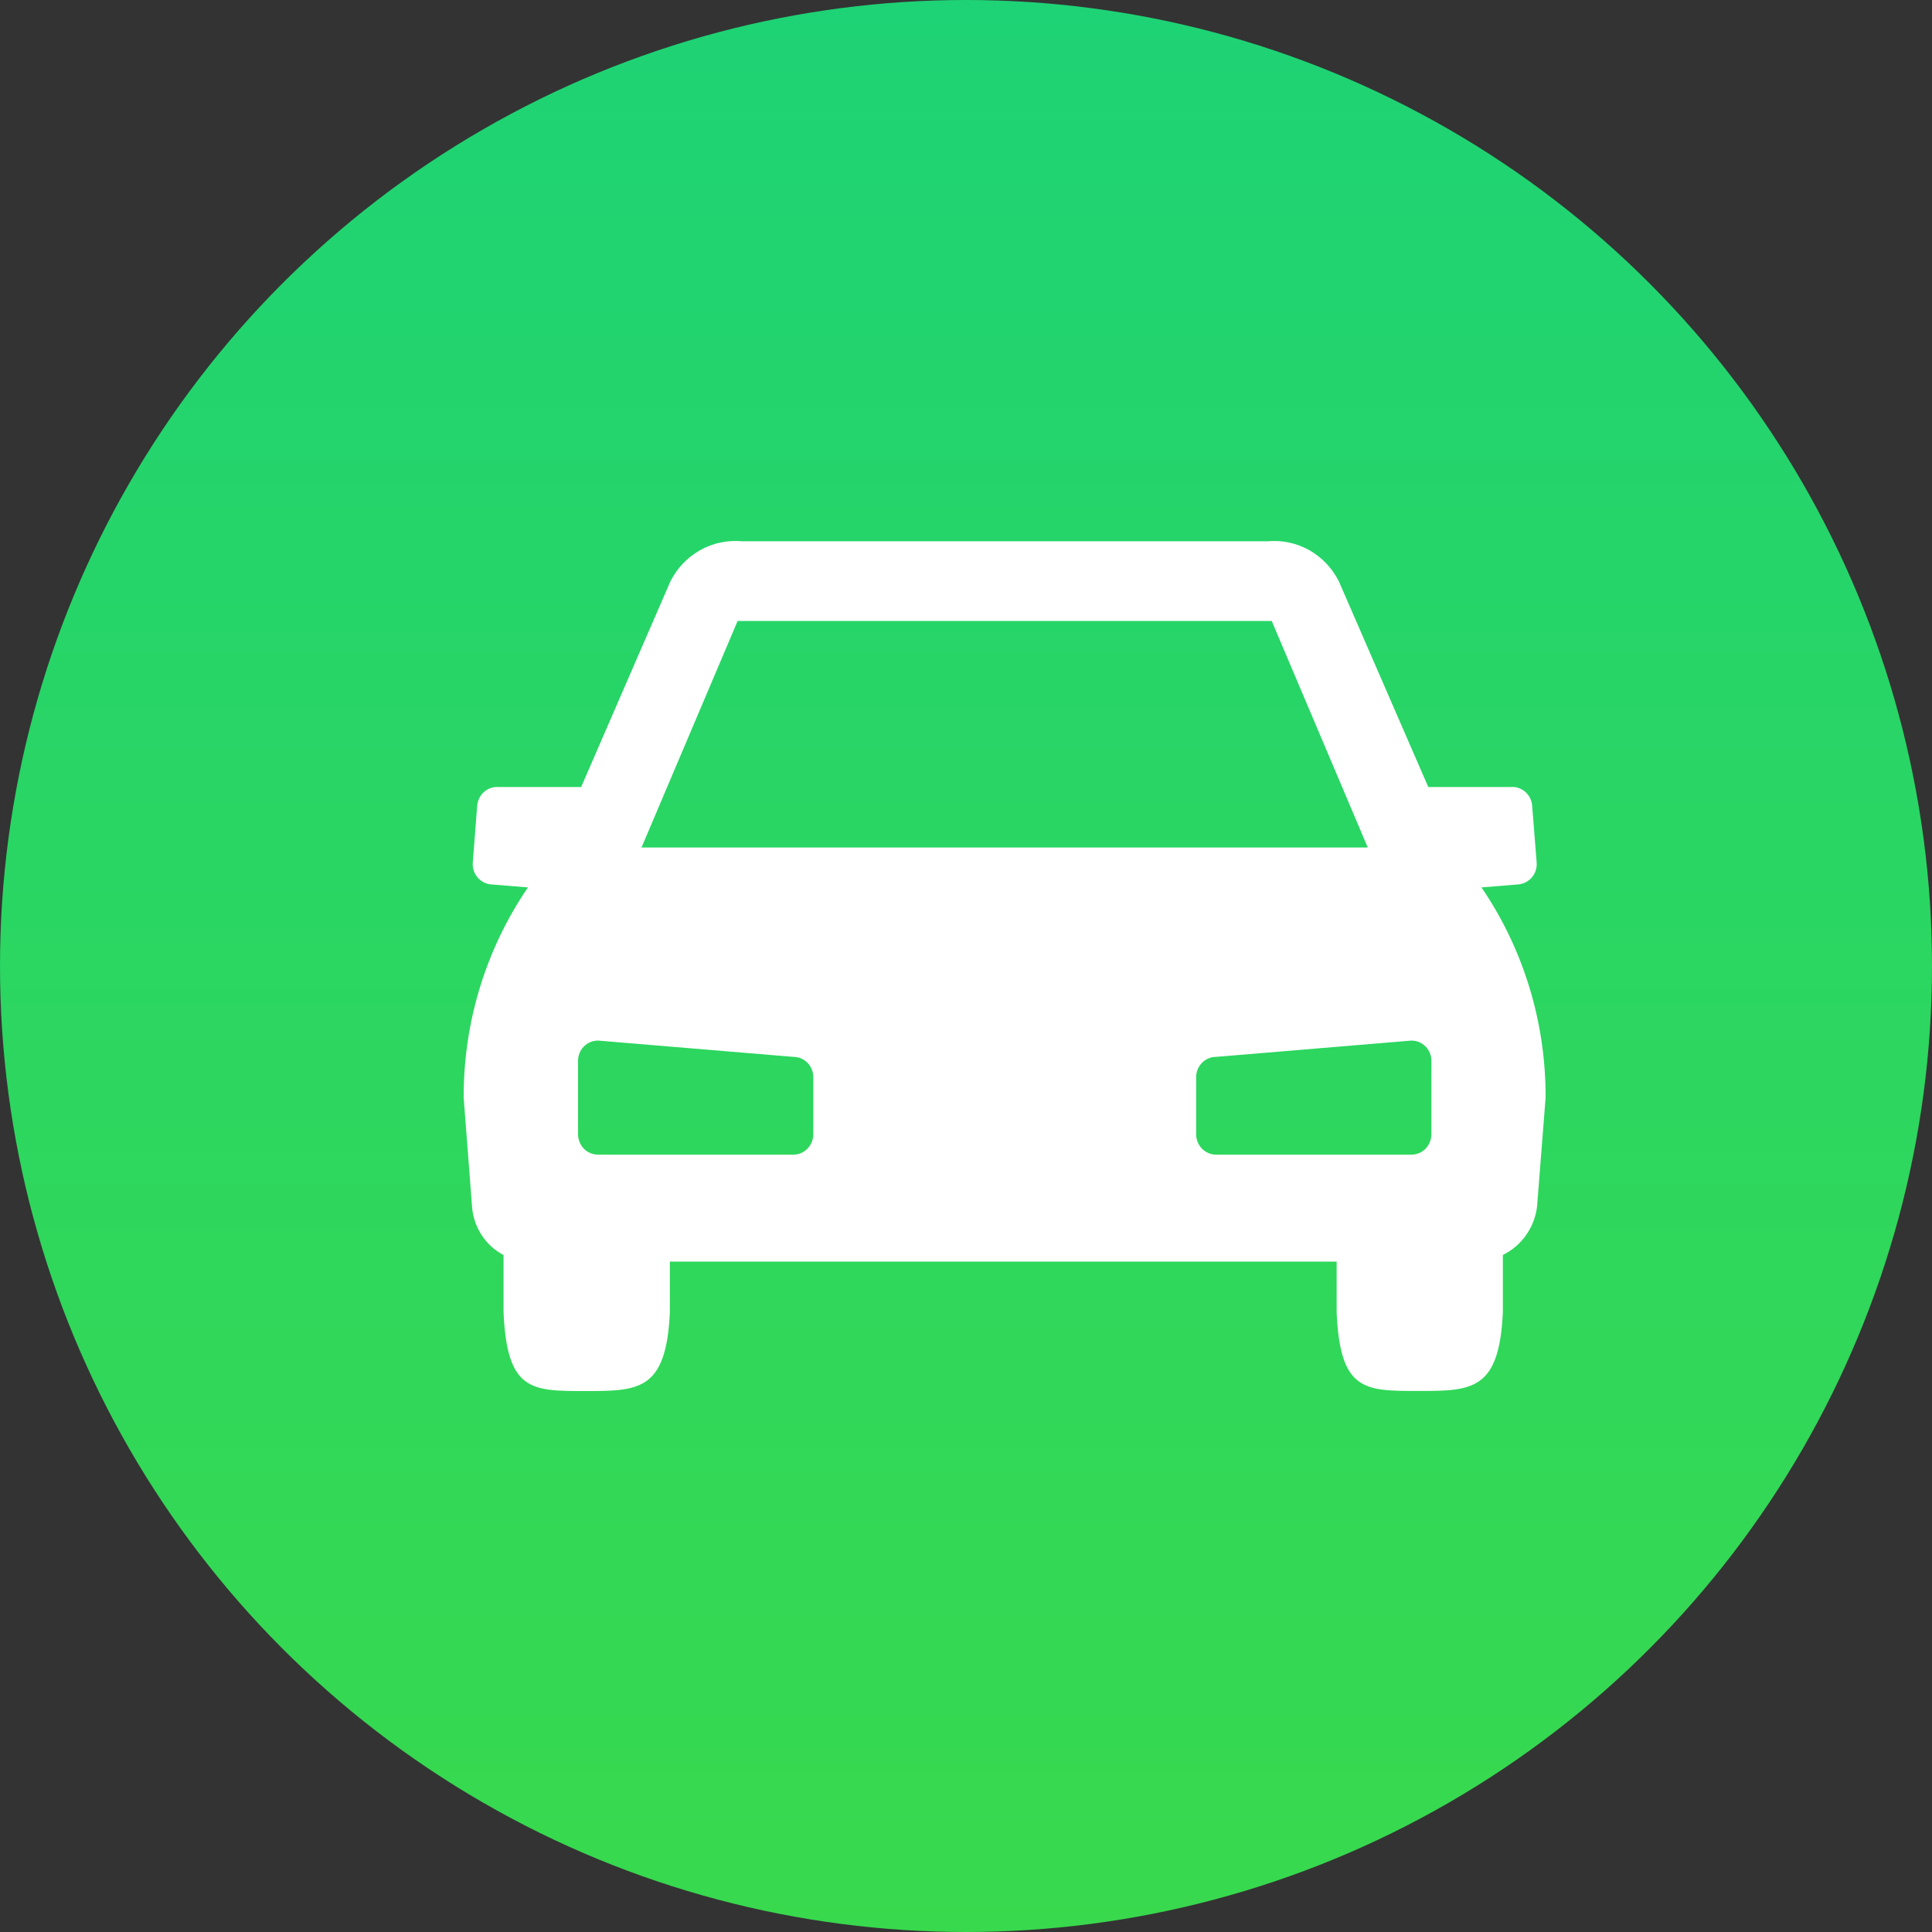
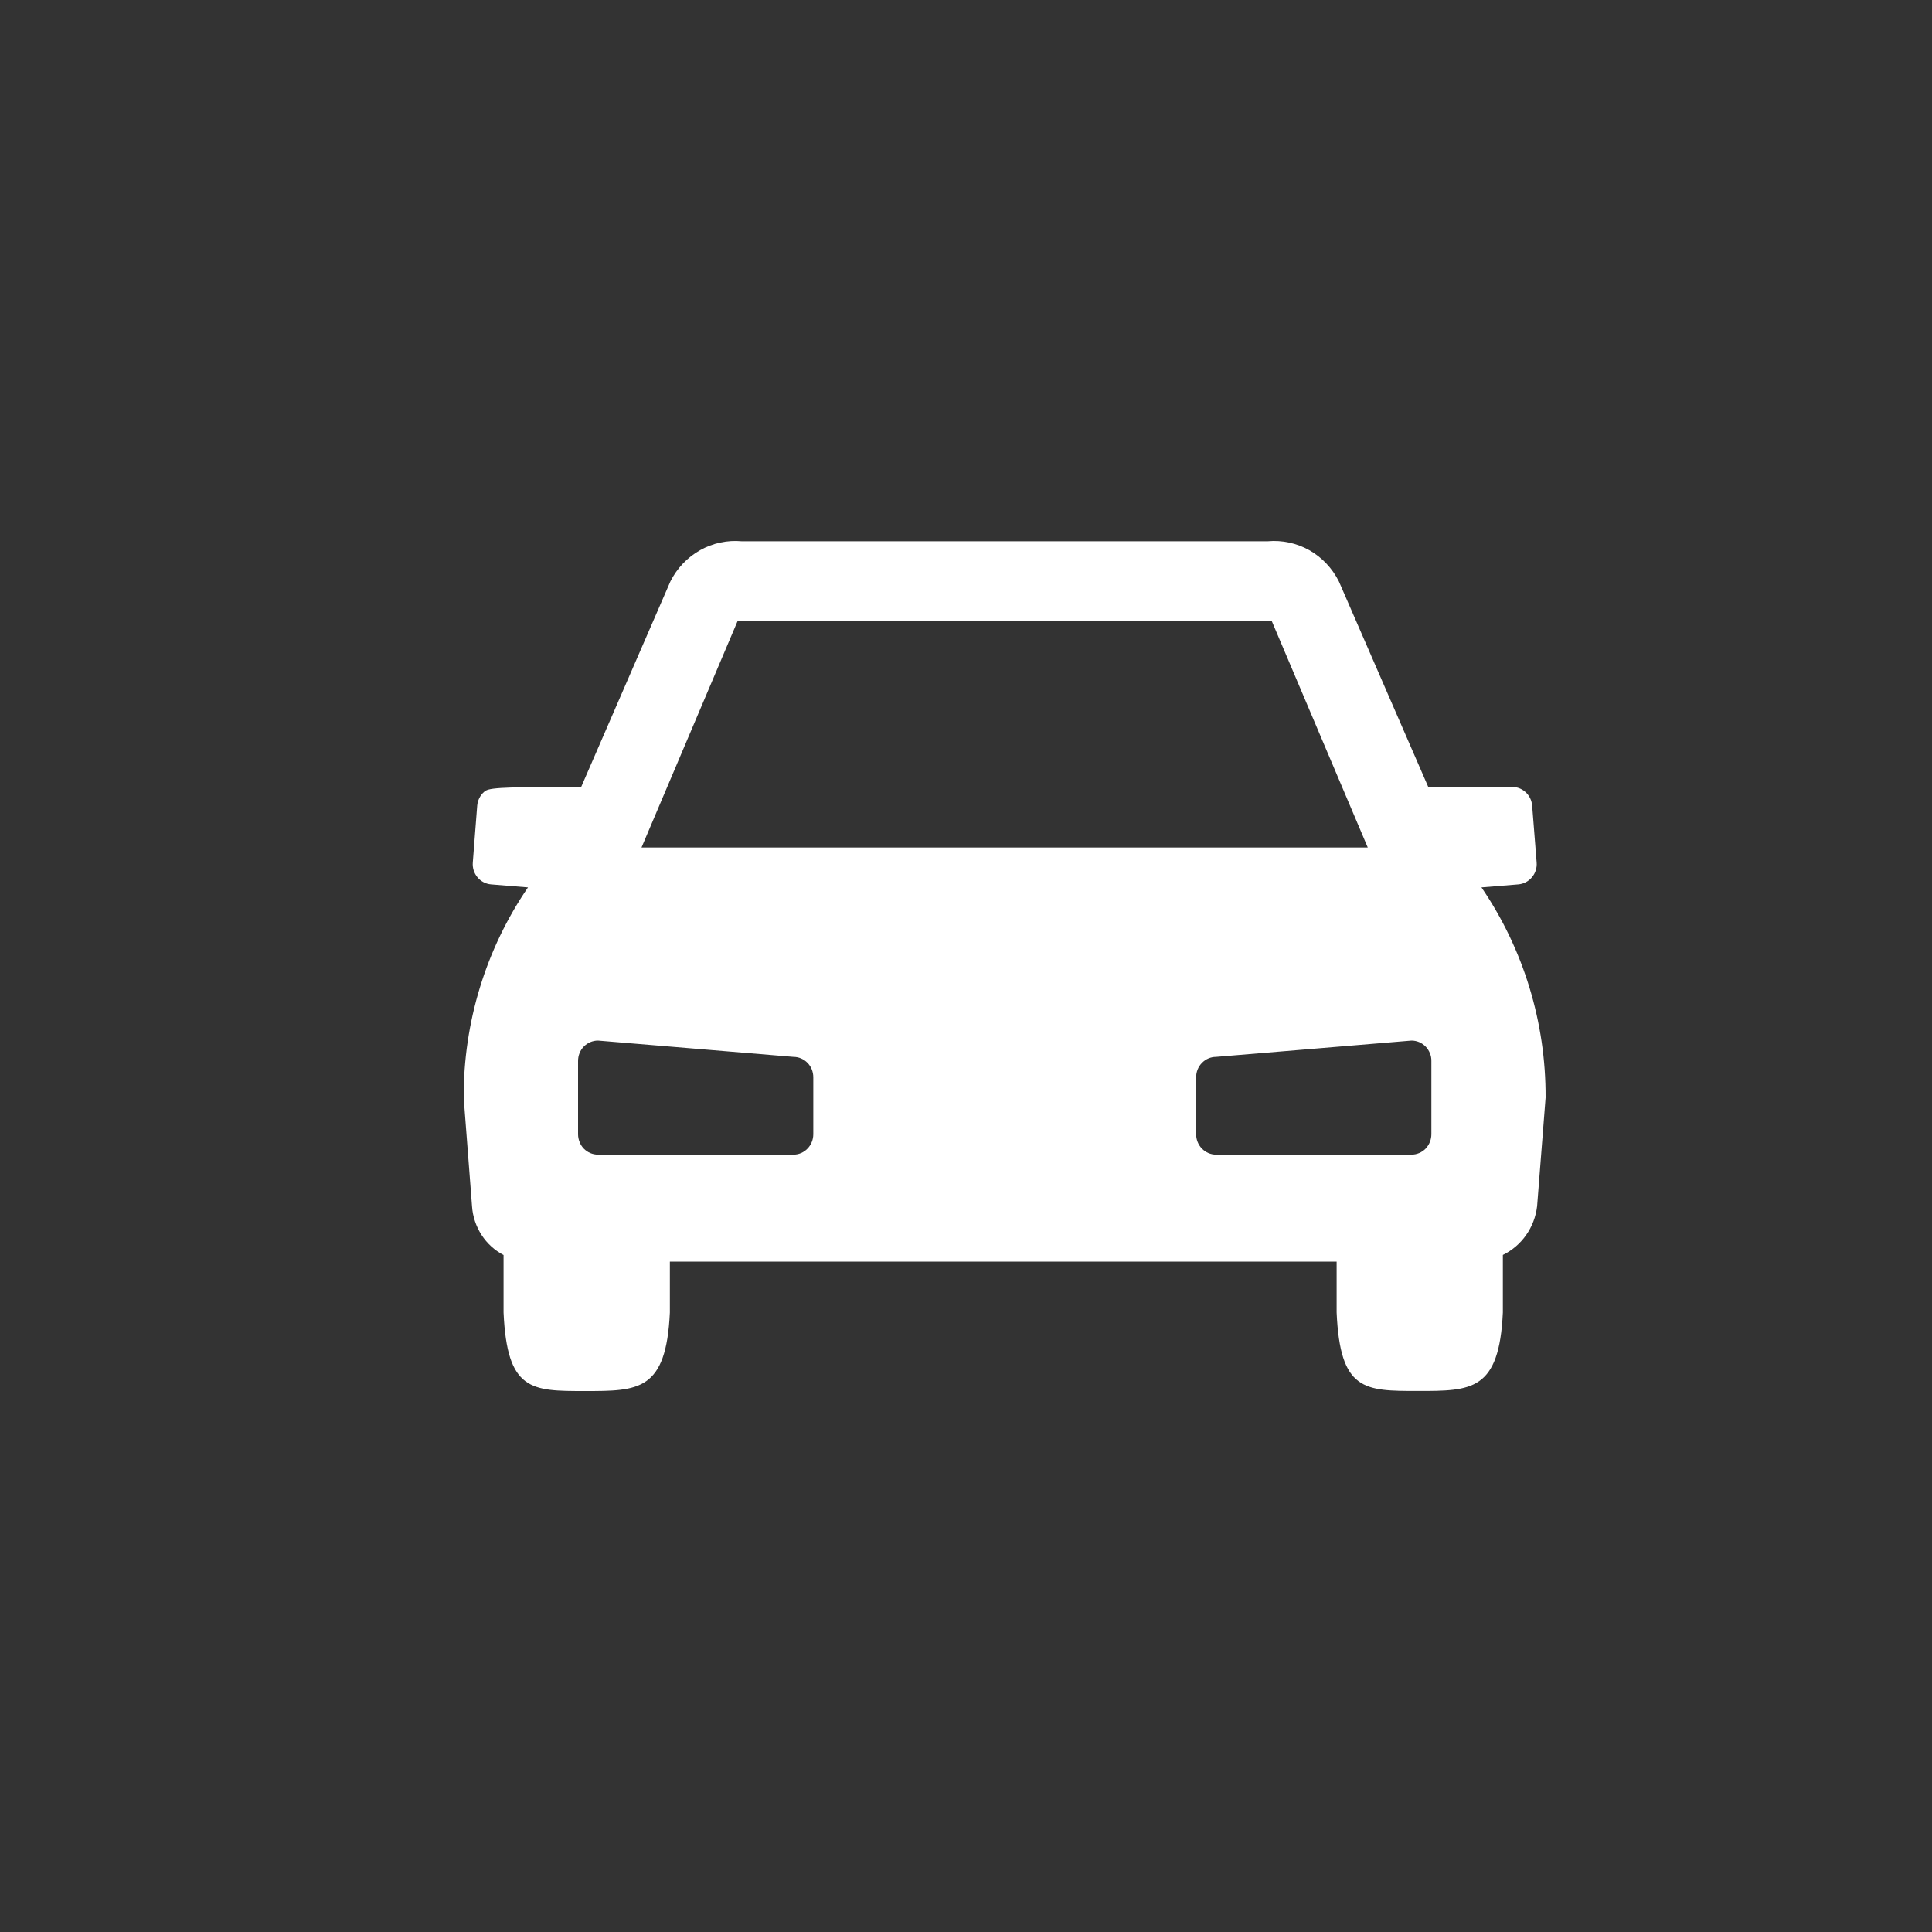
<svg xmlns="http://www.w3.org/2000/svg" width="25" height="25" viewBox="0 0 25 25" fill="none">
  <rect x="0" y="0" width="25" height="25" fill="#333333" stroke="none" />
-   <circle cx="12.5" cy="12.5" r="12.5" fill="url(#paint0_linear_1825_281)" />
-   <path d="M19.17 11.483L19.648 11.444C19.716 11.438 19.779 11.405 19.823 11.352C19.868 11.299 19.89 11.23 19.884 11.16L19.826 10.425C19.823 10.391 19.814 10.357 19.799 10.327C19.783 10.296 19.762 10.268 19.736 10.246C19.711 10.224 19.681 10.207 19.649 10.196C19.617 10.185 19.583 10.181 19.549 10.184H18.482L17.325 7.523C17.239 7.352 17.106 7.212 16.942 7.119C16.777 7.027 16.59 6.987 16.403 7.004H9.598C9.412 6.987 9.224 7.027 9.06 7.119C8.895 7.212 8.761 7.352 8.675 7.523L7.52 10.184H6.452C6.384 10.179 6.317 10.201 6.265 10.246C6.213 10.291 6.181 10.356 6.175 10.425L6.118 11.16C6.112 11.23 6.134 11.299 6.178 11.352C6.222 11.405 6.285 11.438 6.353 11.444L6.832 11.483C6.287 12.28 5.996 13.231 6 14.204L6.108 15.61C6.117 15.742 6.16 15.87 6.231 15.98C6.303 16.091 6.401 16.18 6.516 16.24V16.984C6.562 18 6.874 18 7.568 18C8.263 18 8.621 18 8.668 16.984V16.325H13.001H17.296V16.983C17.341 17.999 17.653 17.999 18.348 17.999C19.043 17.999 19.4 17.999 19.447 16.983V16.239C19.566 16.181 19.67 16.093 19.747 15.983C19.825 15.873 19.874 15.744 19.89 15.609L20 14.203C20.004 13.23 19.714 12.28 19.17 11.483ZM10.524 14.677C10.524 14.747 10.497 14.814 10.449 14.863C10.401 14.913 10.336 14.941 10.268 14.941H7.738C7.704 14.941 7.67 14.934 7.639 14.921C7.608 14.908 7.579 14.888 7.555 14.864C7.531 14.839 7.512 14.81 7.5 14.778C7.487 14.746 7.48 14.712 7.48 14.677V13.729C7.48 13.694 7.486 13.66 7.499 13.628C7.512 13.595 7.531 13.566 7.555 13.542C7.579 13.517 7.608 13.498 7.639 13.485C7.67 13.472 7.704 13.465 7.738 13.465L10.268 13.676C10.336 13.676 10.401 13.704 10.449 13.753C10.497 13.802 10.524 13.869 10.524 13.939V14.677ZM8.301 10.967L9.545 8.035H16.456L17.699 10.967H8.302H8.301ZM18.522 14.677C18.522 14.747 18.495 14.814 18.447 14.864C18.399 14.913 18.333 14.941 18.265 14.941H15.735C15.667 14.941 15.602 14.913 15.553 14.863C15.505 14.814 15.478 14.747 15.478 14.677V13.939C15.478 13.869 15.505 13.802 15.554 13.753C15.602 13.704 15.667 13.676 15.735 13.676L18.265 13.465C18.299 13.465 18.332 13.472 18.364 13.485C18.395 13.498 18.423 13.518 18.447 13.542C18.471 13.566 18.49 13.596 18.503 13.628C18.516 13.66 18.523 13.694 18.522 13.729V14.677Z" fill="white" />
+   <path d="M19.17 11.483L19.648 11.444C19.716 11.438 19.779 11.405 19.823 11.352C19.868 11.299 19.89 11.23 19.884 11.16L19.826 10.425C19.823 10.391 19.814 10.357 19.799 10.327C19.783 10.296 19.762 10.268 19.736 10.246C19.711 10.224 19.681 10.207 19.649 10.196C19.617 10.185 19.583 10.181 19.549 10.184H18.482L17.325 7.523C17.239 7.352 17.106 7.212 16.942 7.119C16.777 7.027 16.59 6.987 16.403 7.004H9.598C9.412 6.987 9.224 7.027 9.06 7.119C8.895 7.212 8.761 7.352 8.675 7.523L7.52 10.184C6.384 10.179 6.317 10.201 6.265 10.246C6.213 10.291 6.181 10.356 6.175 10.425L6.118 11.16C6.112 11.23 6.134 11.299 6.178 11.352C6.222 11.405 6.285 11.438 6.353 11.444L6.832 11.483C6.287 12.28 5.996 13.231 6 14.204L6.108 15.61C6.117 15.742 6.16 15.87 6.231 15.98C6.303 16.091 6.401 16.18 6.516 16.24V16.984C6.562 18 6.874 18 7.568 18C8.263 18 8.621 18 8.668 16.984V16.325H13.001H17.296V16.983C17.341 17.999 17.653 17.999 18.348 17.999C19.043 17.999 19.4 17.999 19.447 16.983V16.239C19.566 16.181 19.67 16.093 19.747 15.983C19.825 15.873 19.874 15.744 19.89 15.609L20 14.203C20.004 13.23 19.714 12.28 19.17 11.483ZM10.524 14.677C10.524 14.747 10.497 14.814 10.449 14.863C10.401 14.913 10.336 14.941 10.268 14.941H7.738C7.704 14.941 7.67 14.934 7.639 14.921C7.608 14.908 7.579 14.888 7.555 14.864C7.531 14.839 7.512 14.81 7.5 14.778C7.487 14.746 7.48 14.712 7.48 14.677V13.729C7.48 13.694 7.486 13.66 7.499 13.628C7.512 13.595 7.531 13.566 7.555 13.542C7.579 13.517 7.608 13.498 7.639 13.485C7.67 13.472 7.704 13.465 7.738 13.465L10.268 13.676C10.336 13.676 10.401 13.704 10.449 13.753C10.497 13.802 10.524 13.869 10.524 13.939V14.677ZM8.301 10.967L9.545 8.035H16.456L17.699 10.967H8.302H8.301ZM18.522 14.677C18.522 14.747 18.495 14.814 18.447 14.864C18.399 14.913 18.333 14.941 18.265 14.941H15.735C15.667 14.941 15.602 14.913 15.553 14.863C15.505 14.814 15.478 14.747 15.478 14.677V13.939C15.478 13.869 15.505 13.802 15.554 13.753C15.602 13.704 15.667 13.676 15.735 13.676L18.265 13.465C18.299 13.465 18.332 13.472 18.364 13.485C18.395 13.498 18.423 13.518 18.447 13.542C18.471 13.566 18.49 13.596 18.503 13.628C18.516 13.66 18.523 13.694 18.522 13.729V14.677Z" fill="white" />
  <defs>
    <linearGradient id="paint0_linear_1825_281" x1="12.5" y1="0" x2="12.5" y2="25" gradientUnits="userSpaceOnUse">
      <stop stop-color="#1ED375" />
      <stop offset="1" stop-color="#38D94D" />
    </linearGradient>
  </defs>
</svg>